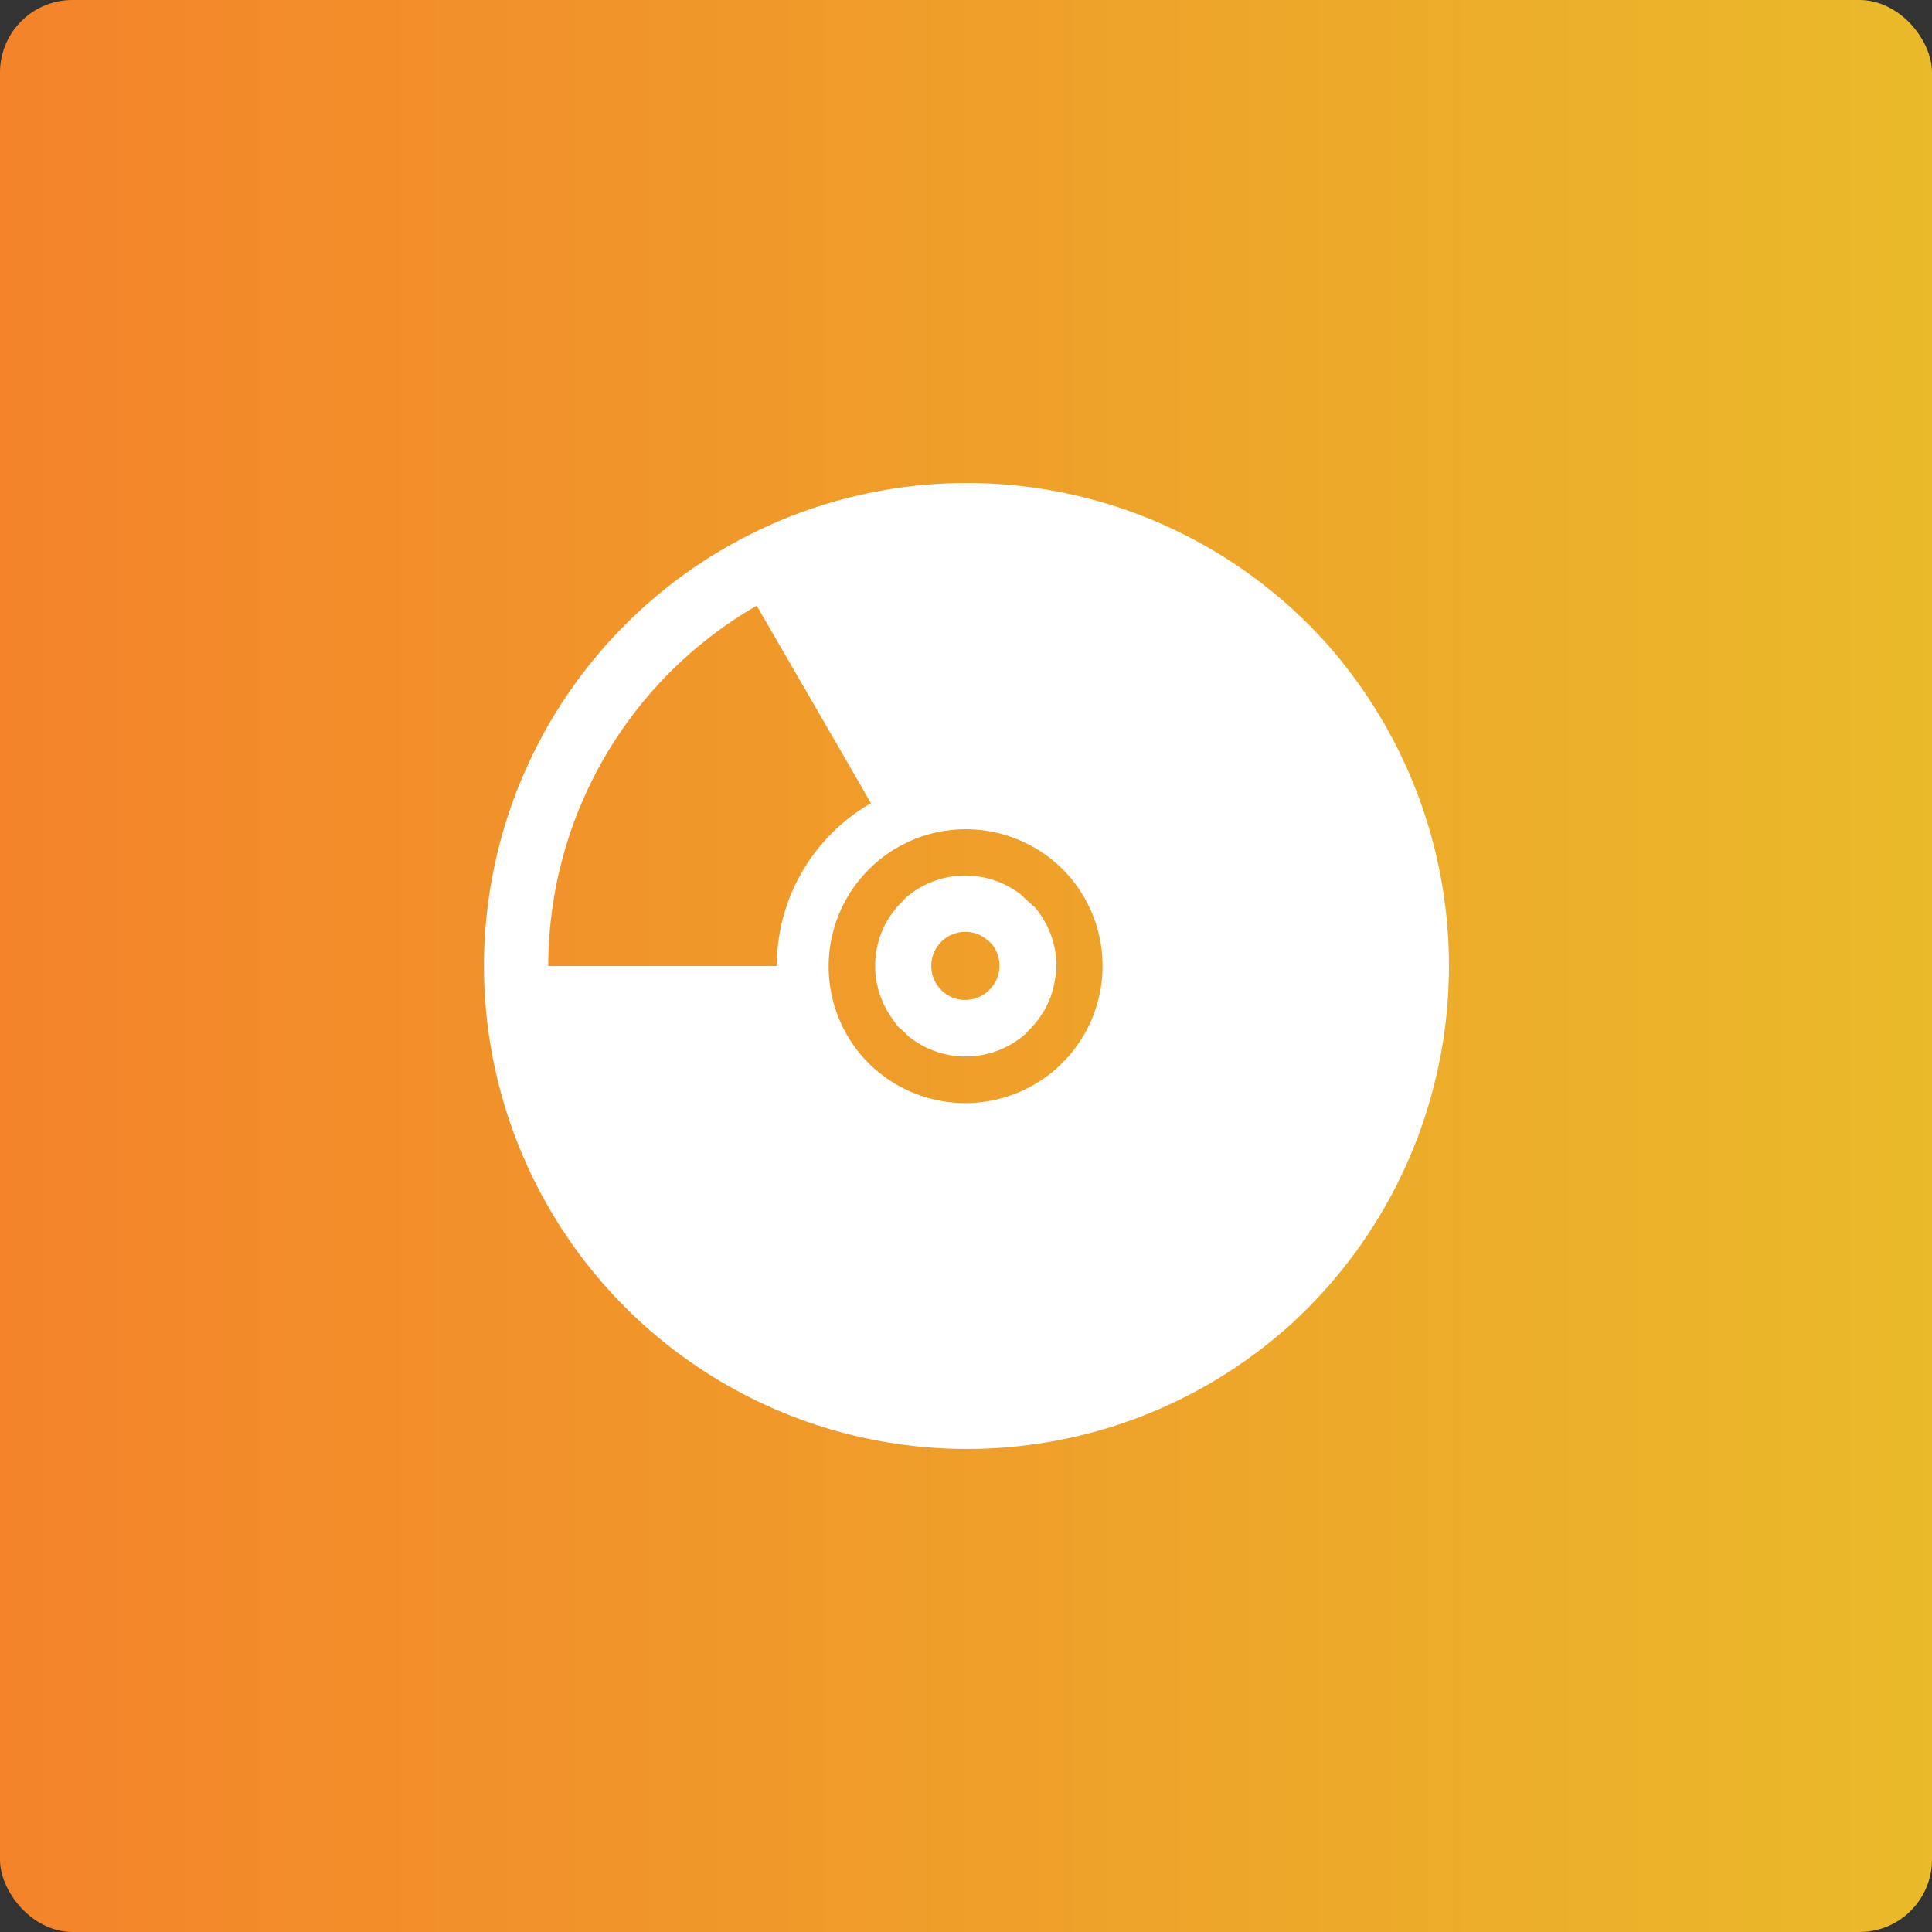
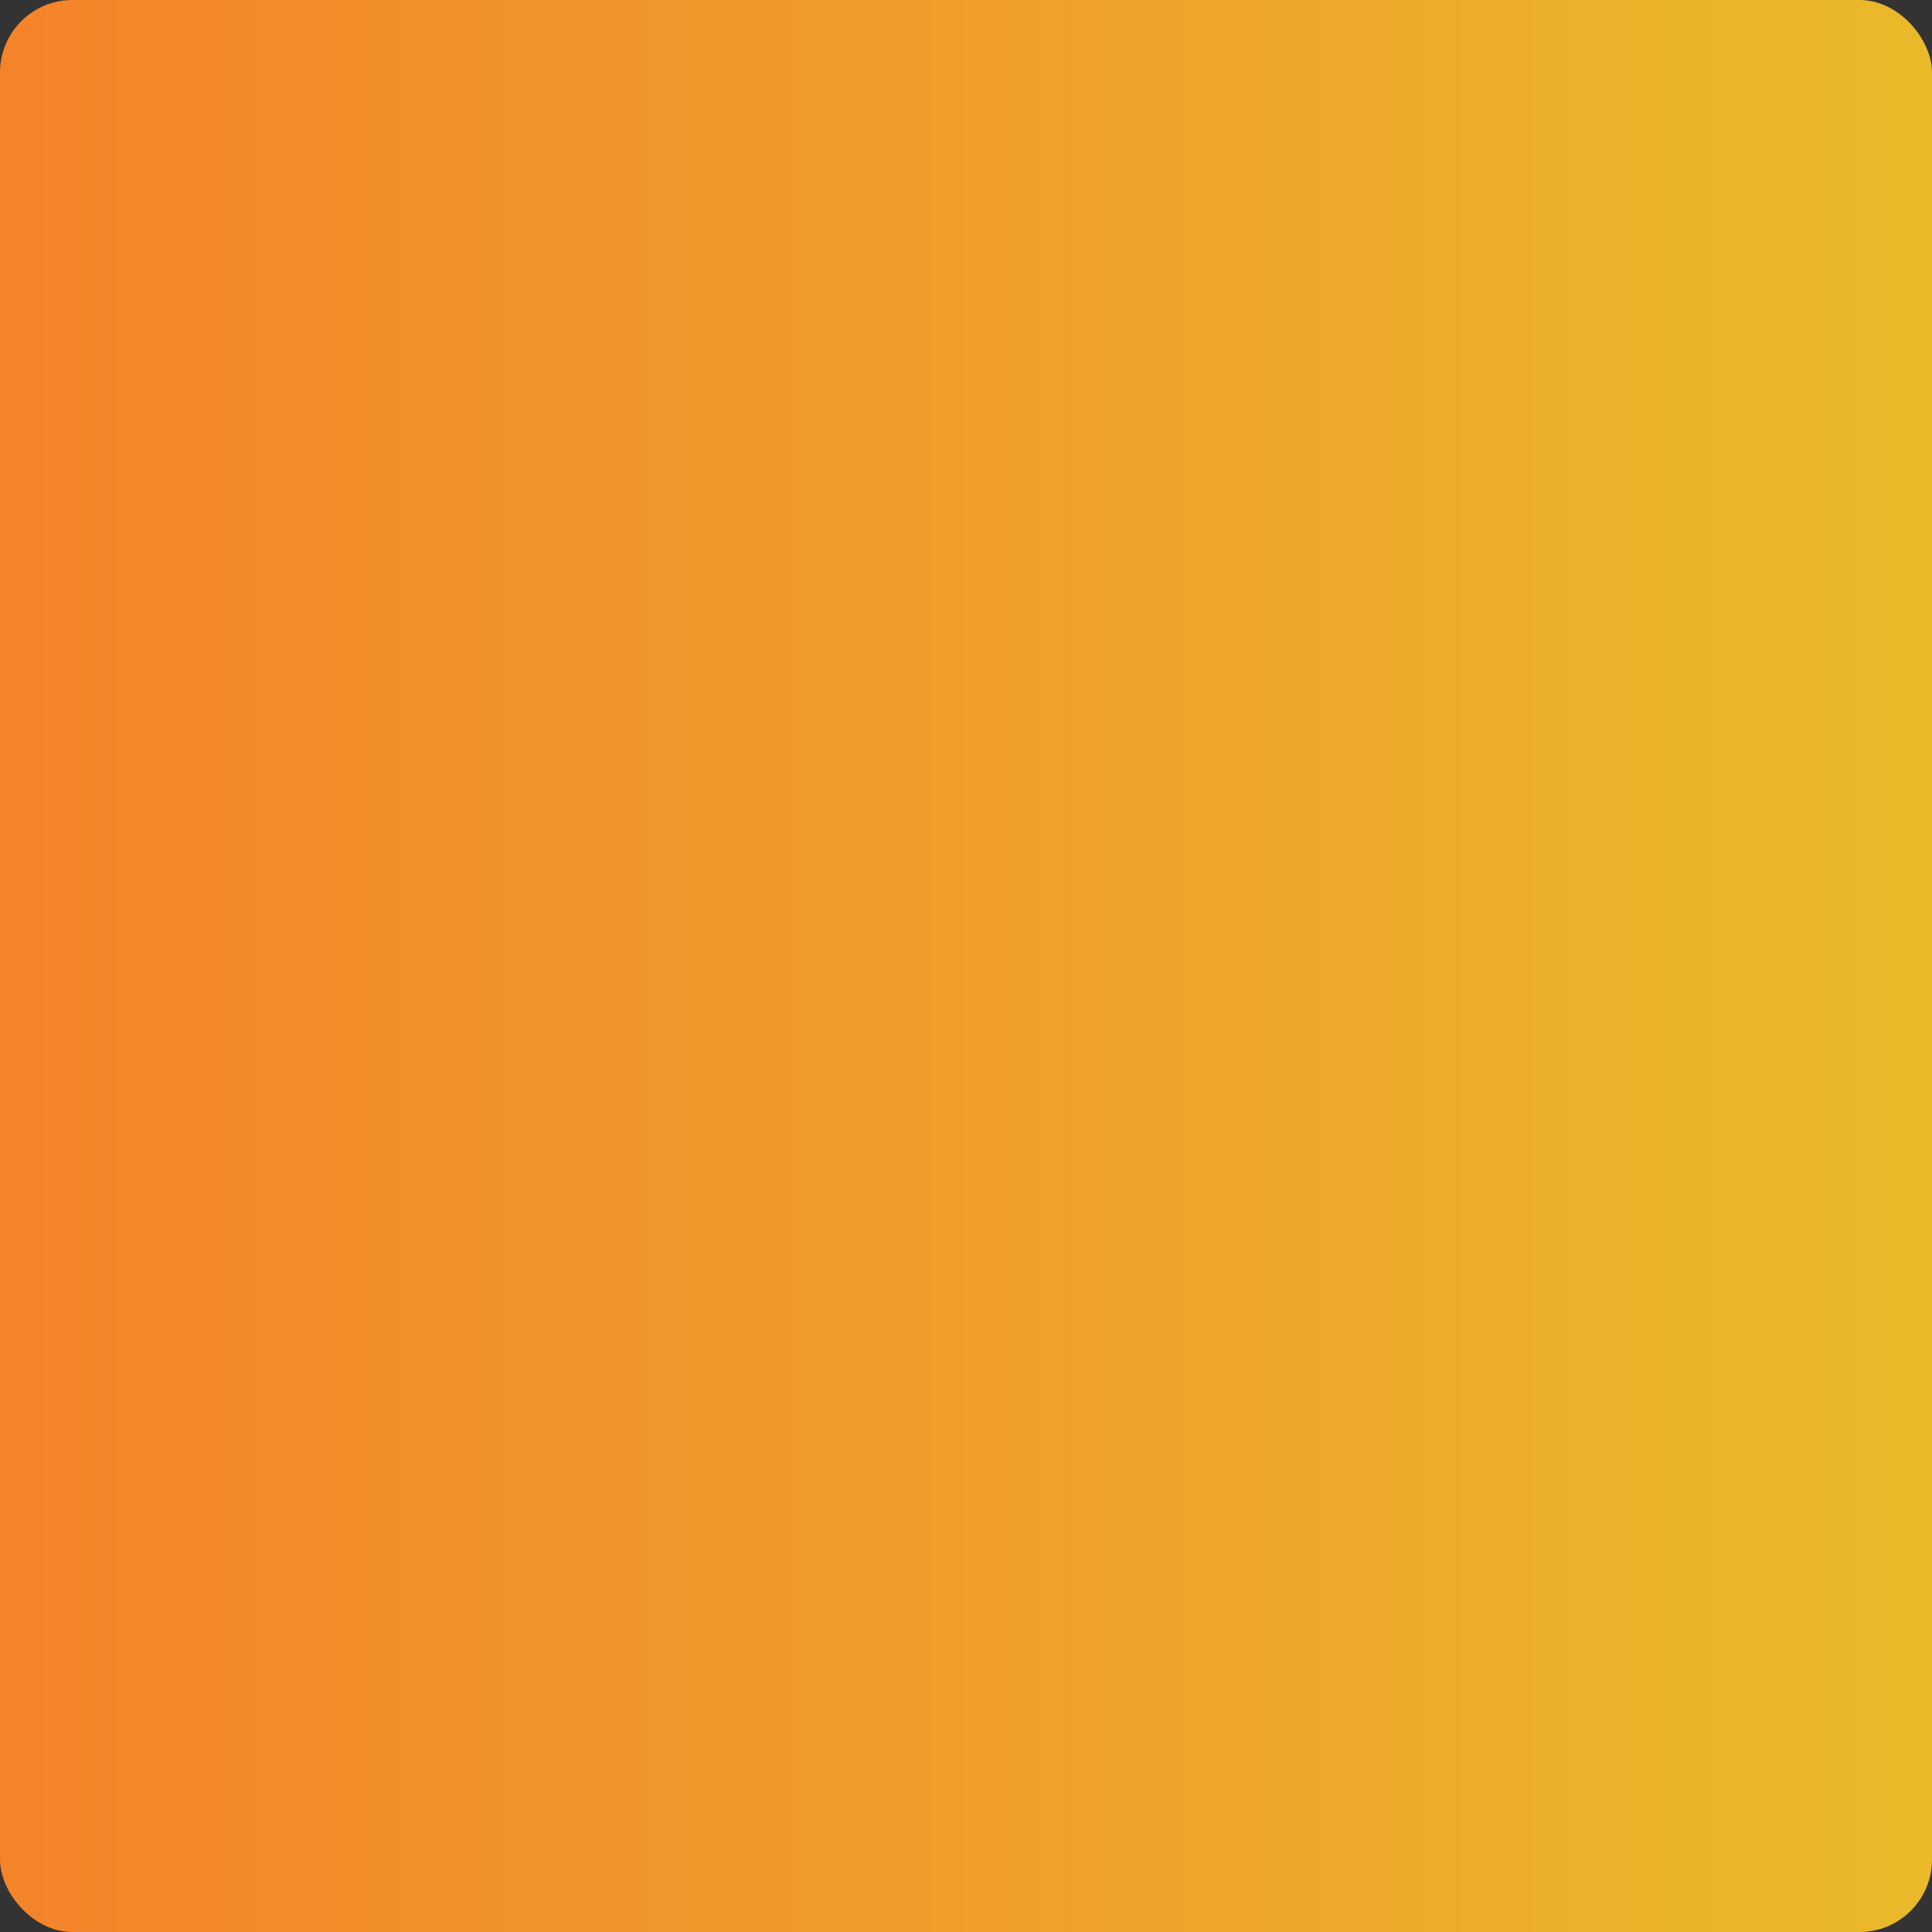
<svg xmlns="http://www.w3.org/2000/svg" width="80" height="80" viewBox="0 0 80 80">
  <rect x="0" y="0" width="80" height="80" fill="#333333" stroke="none" />
  <defs>
    <linearGradient id="a" y1="0.5" x2="1" y2="0.5" gradientUnits="objectBoundingBox">
      <stop offset="0" stop-color="#f4832a" />
      <stop offset="1" stop-color="#eaba2a" />
    </linearGradient>
  </defs>
  <g transform="translate(-31 -45)">
    <rect width="80" height="80" rx="3" transform="translate(31 45)" fill="url(#a)" />
-     <path d="M33.211,35.1a20.1,20.1,0,0,0,1.873-28.32l.02.024L35.1,6.794a20,20,0,1,0-1.864,28.281l-.024.02ZM12.216,20.006H2.748A17.226,17.226,0,0,1,11.3,5.133l.081-.044,3.72,6.427,1.006,1.75a7.826,7.826,0,0,0-2.829,2.808l-.02.036a7.706,7.706,0,0,0-1.046,3.895h0Zm3.525,3.733a5.68,5.68,0,0,1,8.546-7.484l.005.005a5.68,5.68,0,1,1-8.546,7.486l-.006-.007Zm7.1-6.208c-.07-.075-.155-.138-.23-.21a1.269,1.269,0,0,0-.123-.109l0,0c-.07-.063-.13-.133-.205-.189a3.763,3.763,0,0,0-4.745.168l.005,0c-.06.053-.105.118-.16.174a2.647,2.647,0,0,0-.193.2l0,0a4.1,4.1,0,0,0-.272.353l-.009.014c-.05.076-.1.154-.145.234a3.9,3.9,0,0,0-.19.383l-.01.028c-.035.078-.06.158-.09.238-.05.156-.09.313-.125.473l-.03.2a3.045,3.045,0,0,0-.035.47c0,.021,0,.041,0,.063v0c0,.068,0,.136.005.2a4.019,4.019,0,0,0,.064.511l0-.025c.015.085.035.168.055.25a3.24,3.24,0,0,0,.154.453l-.009-.023a2.377,2.377,0,0,0,.116.268l-.006-.014a3.24,3.24,0,0,0,.238.411l-.008-.011c.05.078.105.155.16.229s.085.134.14.2.13.123.2.186c.04.04.08.079.12.113.055.05.105.114.165.16l.165.123a3.754,3.754,0,0,0,4.66-.228l0,0c.065-.059.115-.129.175-.19a1.733,1.733,0,0,0,.148-.156l0,0a3.973,3.973,0,0,0,.317-.408l.009-.014c.035-.05.065-.1.1-.155a3.51,3.51,0,0,0,.237-.465l.009-.024c.02-.056.045-.113.065-.17a3.994,3.994,0,0,0,.135-.486l.005-.029c.015-.07.025-.139.035-.21.01-.088.035-.171.045-.26.005-.071.008-.155.008-.239a3.766,3.766,0,0,0-.933-2.486l0,.005Zm-1.893,3.527a1.422,1.422,0,0,1-.936.354h0a1.412,1.412,0,0,1-.807-.253l.005,0-.125-.094c-.01-.01-.05-.045-.135-.14a1.41,1.41,0,0,1,1.931-2.036l0,0a2.078,2.078,0,0,1,.224.2h0a1.412,1.412,0,0,1-.149,1.96h0Z" transform="translate(50.955 64.993)" fill="#fff" />
  </g>
</svg>